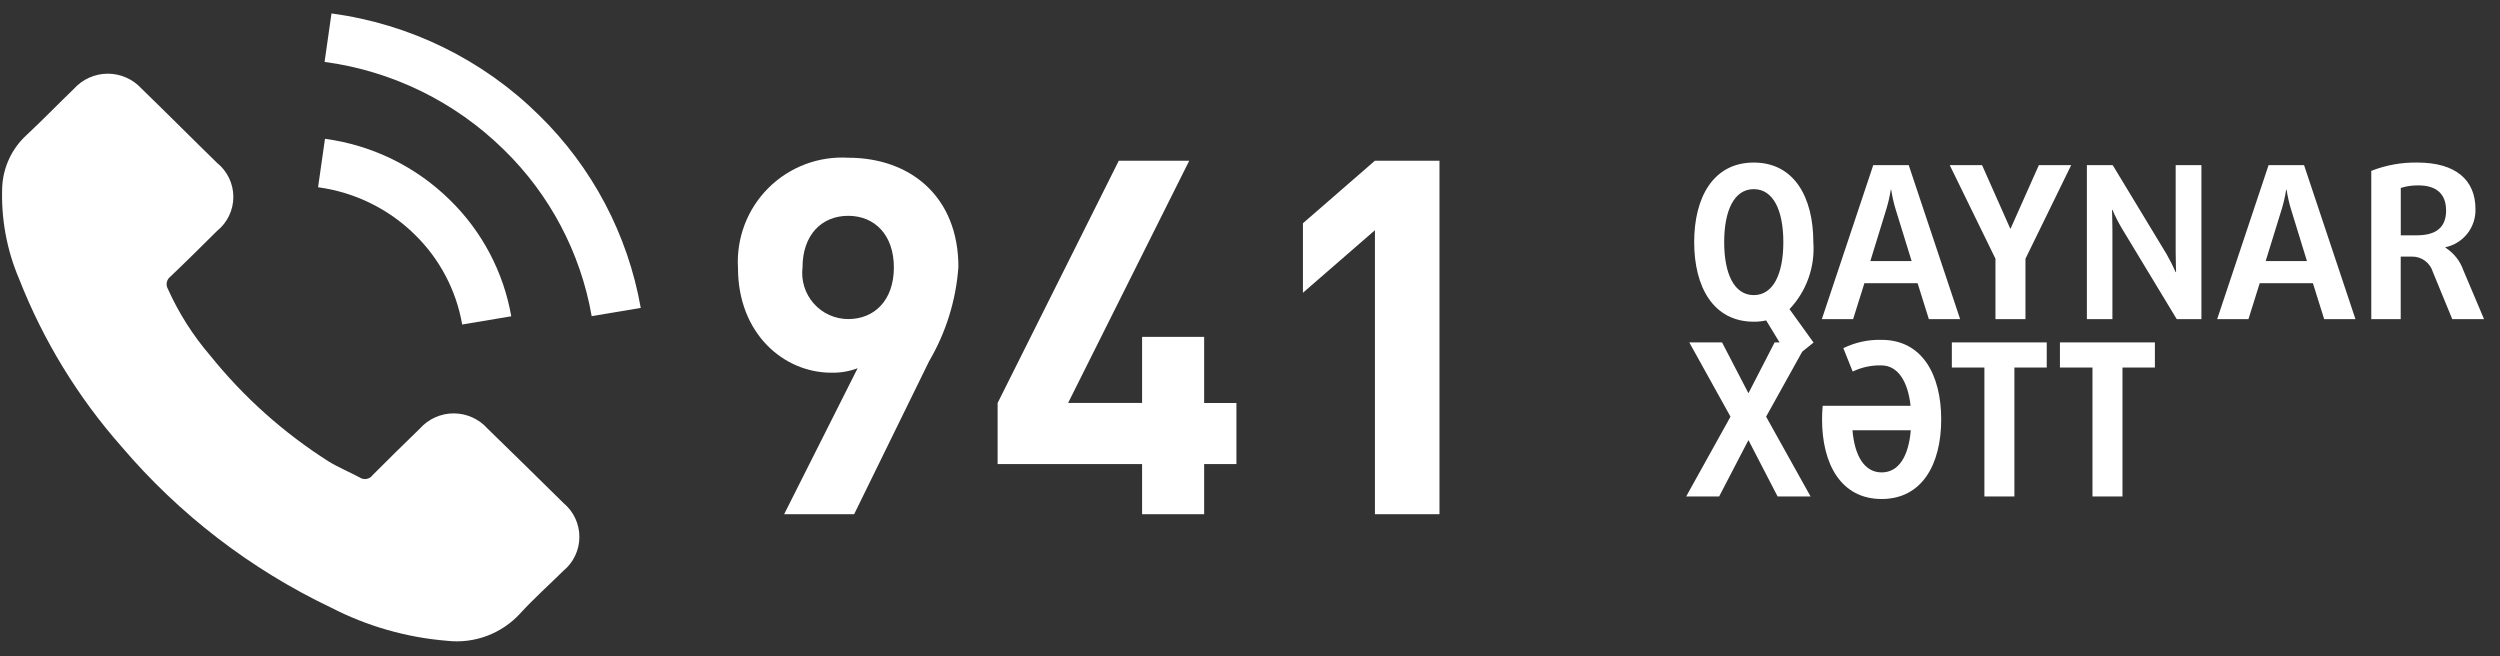
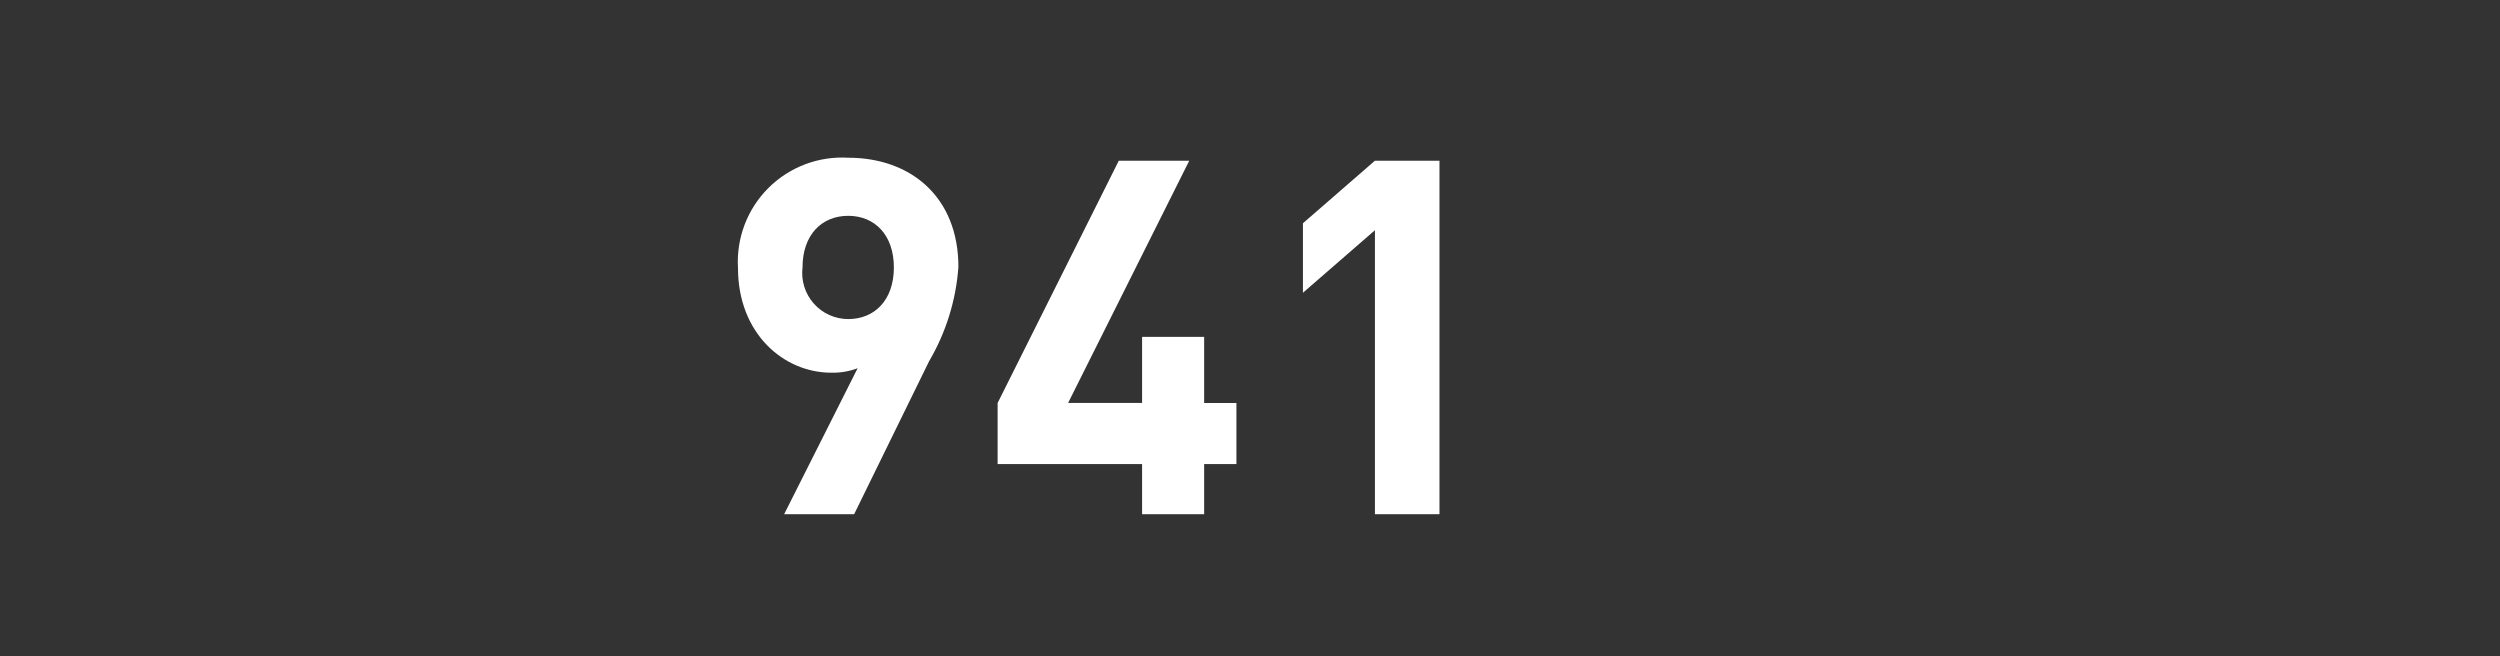
<svg xmlns="http://www.w3.org/2000/svg" width="141" height="37" viewBox="0 0 141 37" fill="none">
  <rect x="0" y="0" width="141" height="37" fill="#333333" stroke="none" />
-   <path d="M102.284 19.32L100.928 17.436C101.403 16.934 101.768 16.339 101.999 15.688C102.231 15.037 102.323 14.345 102.272 13.656C102.272 11.124 101.192 9.168 98.912 9.168C96.632 9.168 95.552 11.124 95.552 13.656C95.552 16.188 96.632 18.144 98.912 18.144C99.147 18.146 99.382 18.122 99.612 18.072L101 20.352L102.284 19.32ZM100.58 13.656C100.58 15.444 100.016 16.644 98.912 16.644C97.808 16.644 97.244 15.444 97.244 13.656C97.244 11.868 97.808 10.668 98.912 10.668C100.016 10.668 100.58 11.868 100.58 13.656ZM110.552 18L107.652 9.312H105.652L102.752 18H104.516L105.152 15.972H108.152L108.788 18H110.552ZM107.816 14.724H105.488L106.4 11.76C106.504 11.412 106.584 11.058 106.64 10.7H106.664C106.718 11.058 106.797 11.412 106.9 11.76L107.816 14.724ZM116.816 9.312H114.992L113.4 12.888H113.376L111.788 9.312H109.964L112.544 14.592V18H114.236V14.592L116.816 9.312ZM124.16 18V9.312H122.708V14.184C122.708 14.736 122.732 15.348 122.732 15.348H122.708C122.554 14.999 122.382 14.659 122.192 14.328L119.156 9.312H117.7V18H119.14V12.96C119.14 12.42 119.116 11.832 119.116 11.832H119.14C119.291 12.182 119.463 12.523 119.656 12.852L122.768 18H124.16ZM132.848 18L129.948 9.312H127.948L125.048 18H126.812L127.448 15.972H130.448L131.084 18H132.848ZM130.112 14.724H127.784L128.7 11.76C128.804 11.412 128.884 11.058 128.94 10.7H128.964C129.018 11.058 129.097 11.412 129.2 11.76L130.112 14.724ZM140.1 18L138.932 15.24C138.748 14.715 138.393 14.267 137.924 13.968V13.944C138.414 13.839 138.852 13.566 139.162 13.171C139.471 12.776 139.632 12.285 139.616 11.784C139.616 10.164 138.516 9.168 136.34 9.168C135.451 9.153 134.568 9.312 133.74 9.636V18H135.4V14.472H136.036C136.299 14.468 136.557 14.551 136.769 14.707C136.981 14.863 137.137 15.084 137.212 15.336L138.308 18H140.1ZM137.96 11.88C137.96 12.84 137.372 13.272 136.304 13.272H135.404V10.6C135.718 10.501 136.046 10.453 136.376 10.456C137.468 10.452 137.96 10.98 137.96 11.88ZM102.116 28L99.608 23.5L101.936 19.312H100.088L98.624 22.156H98.6L97.124 19.312H95.276L97.6 23.5L95.1 28H96.96L98.6 24.844H98.624L100.256 28H102.116ZM104.48 24.268C104.6 25.708 105.152 26.644 106.124 26.644C107.096 26.644 107.648 25.72 107.768 24.268H104.48ZM106.112 20.608C105.552 20.593 104.996 20.712 104.492 20.956L103.964 19.636C104.635 19.307 105.377 19.147 106.124 19.168C108.404 19.168 109.484 21.124 109.484 23.656C109.484 26.188 108.404 28.144 106.124 28.144C103.844 28.144 102.764 26.188 102.764 23.656C102.764 23.392 102.776 23.14 102.8 22.888H107.756C107.612 21.532 107.048 20.608 106.112 20.608ZM115.436 20.728V19.312H110.084V20.728H111.92V28H113.612V20.728H115.436ZM121.536 20.728V19.312H116.18V20.728H118.016V28H119.708V20.728H121.536Z" fill="white" />
-   <path d="M27.497 24.172C27.257 23.902 26.963 23.687 26.634 23.539C26.305 23.392 25.949 23.315 25.588 23.315C25.228 23.315 24.872 23.392 24.543 23.539C24.214 23.687 23.92 23.902 23.68 24.172C22.788 25.041 21.895 25.91 21.018 26.794C20.938 26.908 20.815 26.986 20.678 27.011C20.54 27.036 20.398 27.005 20.283 26.927C19.706 26.618 19.091 26.367 18.536 26.027C16 24.416 13.746 22.4 11.862 20.061C10.887 18.928 10.082 17.661 9.47 16.298C9.404 16.186 9.382 16.053 9.407 15.926C9.432 15.799 9.502 15.685 9.605 15.606C10.497 14.759 11.367 13.89 12.245 13.021C12.532 12.789 12.763 12.497 12.921 12.165C13.08 11.832 13.162 11.469 13.161 11.1C13.16 10.732 13.077 10.369 12.917 10.037C12.758 9.705 12.525 9.414 12.238 9.184C11.538 8.492 10.838 7.814 10.146 7.122C9.426 6.415 8.714 5.701 7.986 5.001C7.744 4.734 7.45 4.521 7.121 4.376C6.792 4.23 6.436 4.156 6.076 4.156C5.716 4.157 5.361 4.233 5.032 4.38C4.704 4.526 4.41 4.74 4.169 5.008C3.269 5.877 2.407 6.768 1.492 7.623C0.679 8.368 0.19 9.401 0.127 10.503C0.049 12.303 0.377 14.097 1.087 15.754C2.444 19.211 4.396 22.404 6.854 25.188C10.109 29.015 14.137 32.11 18.673 34.27C20.71 35.32 22.935 35.956 25.219 36.141C25.978 36.227 26.747 36.132 27.462 35.865C28.177 35.597 28.82 35.164 29.336 34.602C30.101 33.762 30.963 32.996 31.773 32.194C32.054 31.962 32.282 31.672 32.438 31.343C32.594 31.014 32.676 30.654 32.677 30.29C32.679 29.925 32.6 29.565 32.446 29.235C32.292 28.904 32.068 28.612 31.788 28.379C30.363 26.971 28.933 25.569 27.497 24.172Z" fill="white" />
-   <path d="M26.068 18.302L28.835 17.838C28.398 15.345 27.189 13.052 25.378 11.283C23.465 9.398 20.991 8.186 18.329 7.829L17.939 10.561C20 10.838 21.916 11.776 23.398 13.234C24.798 14.601 25.732 16.374 26.068 18.302Z" fill="white" />
-   <path d="M30.394 6.489C27.22 3.36 23.114 1.349 18.696 0.759L18.306 3.491C22.122 4.005 25.668 5.741 28.414 8.44C31.012 10.971 32.746 14.257 33.371 17.83L36.138 17.366C35.409 13.228 33.4 9.424 30.394 6.489Z" fill="white" />
  <path d="M54.054 15.056C54.054 11.108 51.366 8.896 47.838 8.896C47.009 8.847 46.179 8.974 45.402 9.269C44.626 9.564 43.92 10.02 43.333 10.607C42.746 11.194 42.289 11.9 41.995 12.676C41.7 13.453 41.573 14.283 41.622 15.112C41.622 18.812 44.198 21.02 46.886 21.02C47.392 21.032 47.896 20.947 48.37 20.768L44.226 29H48.174L52.4 20.376C53.353 18.754 53.919 16.933 54.054 15.056ZM50.414 15.084C50.414 16.932 49.322 17.996 47.838 17.996C47.471 17.995 47.108 17.917 46.773 17.766C46.438 17.615 46.139 17.394 45.896 17.119C45.653 16.844 45.47 16.52 45.361 16.17C45.252 15.819 45.218 15.449 45.262 15.084C45.262 13.236 46.354 12.172 47.838 12.172C49.322 12.172 50.414 13.236 50.414 15.084ZM69.734 26.172V22.728H67.914V19H64.414V22.724H60.242L67.074 9.064H63.1L56.266 22.728V26.172H64.414V29H67.914V26.172H69.734ZM81.186 29V9.064H77.546L73.486 12.592V16.512L77.546 12.984V29H81.186Z" fill="white" />
</svg>